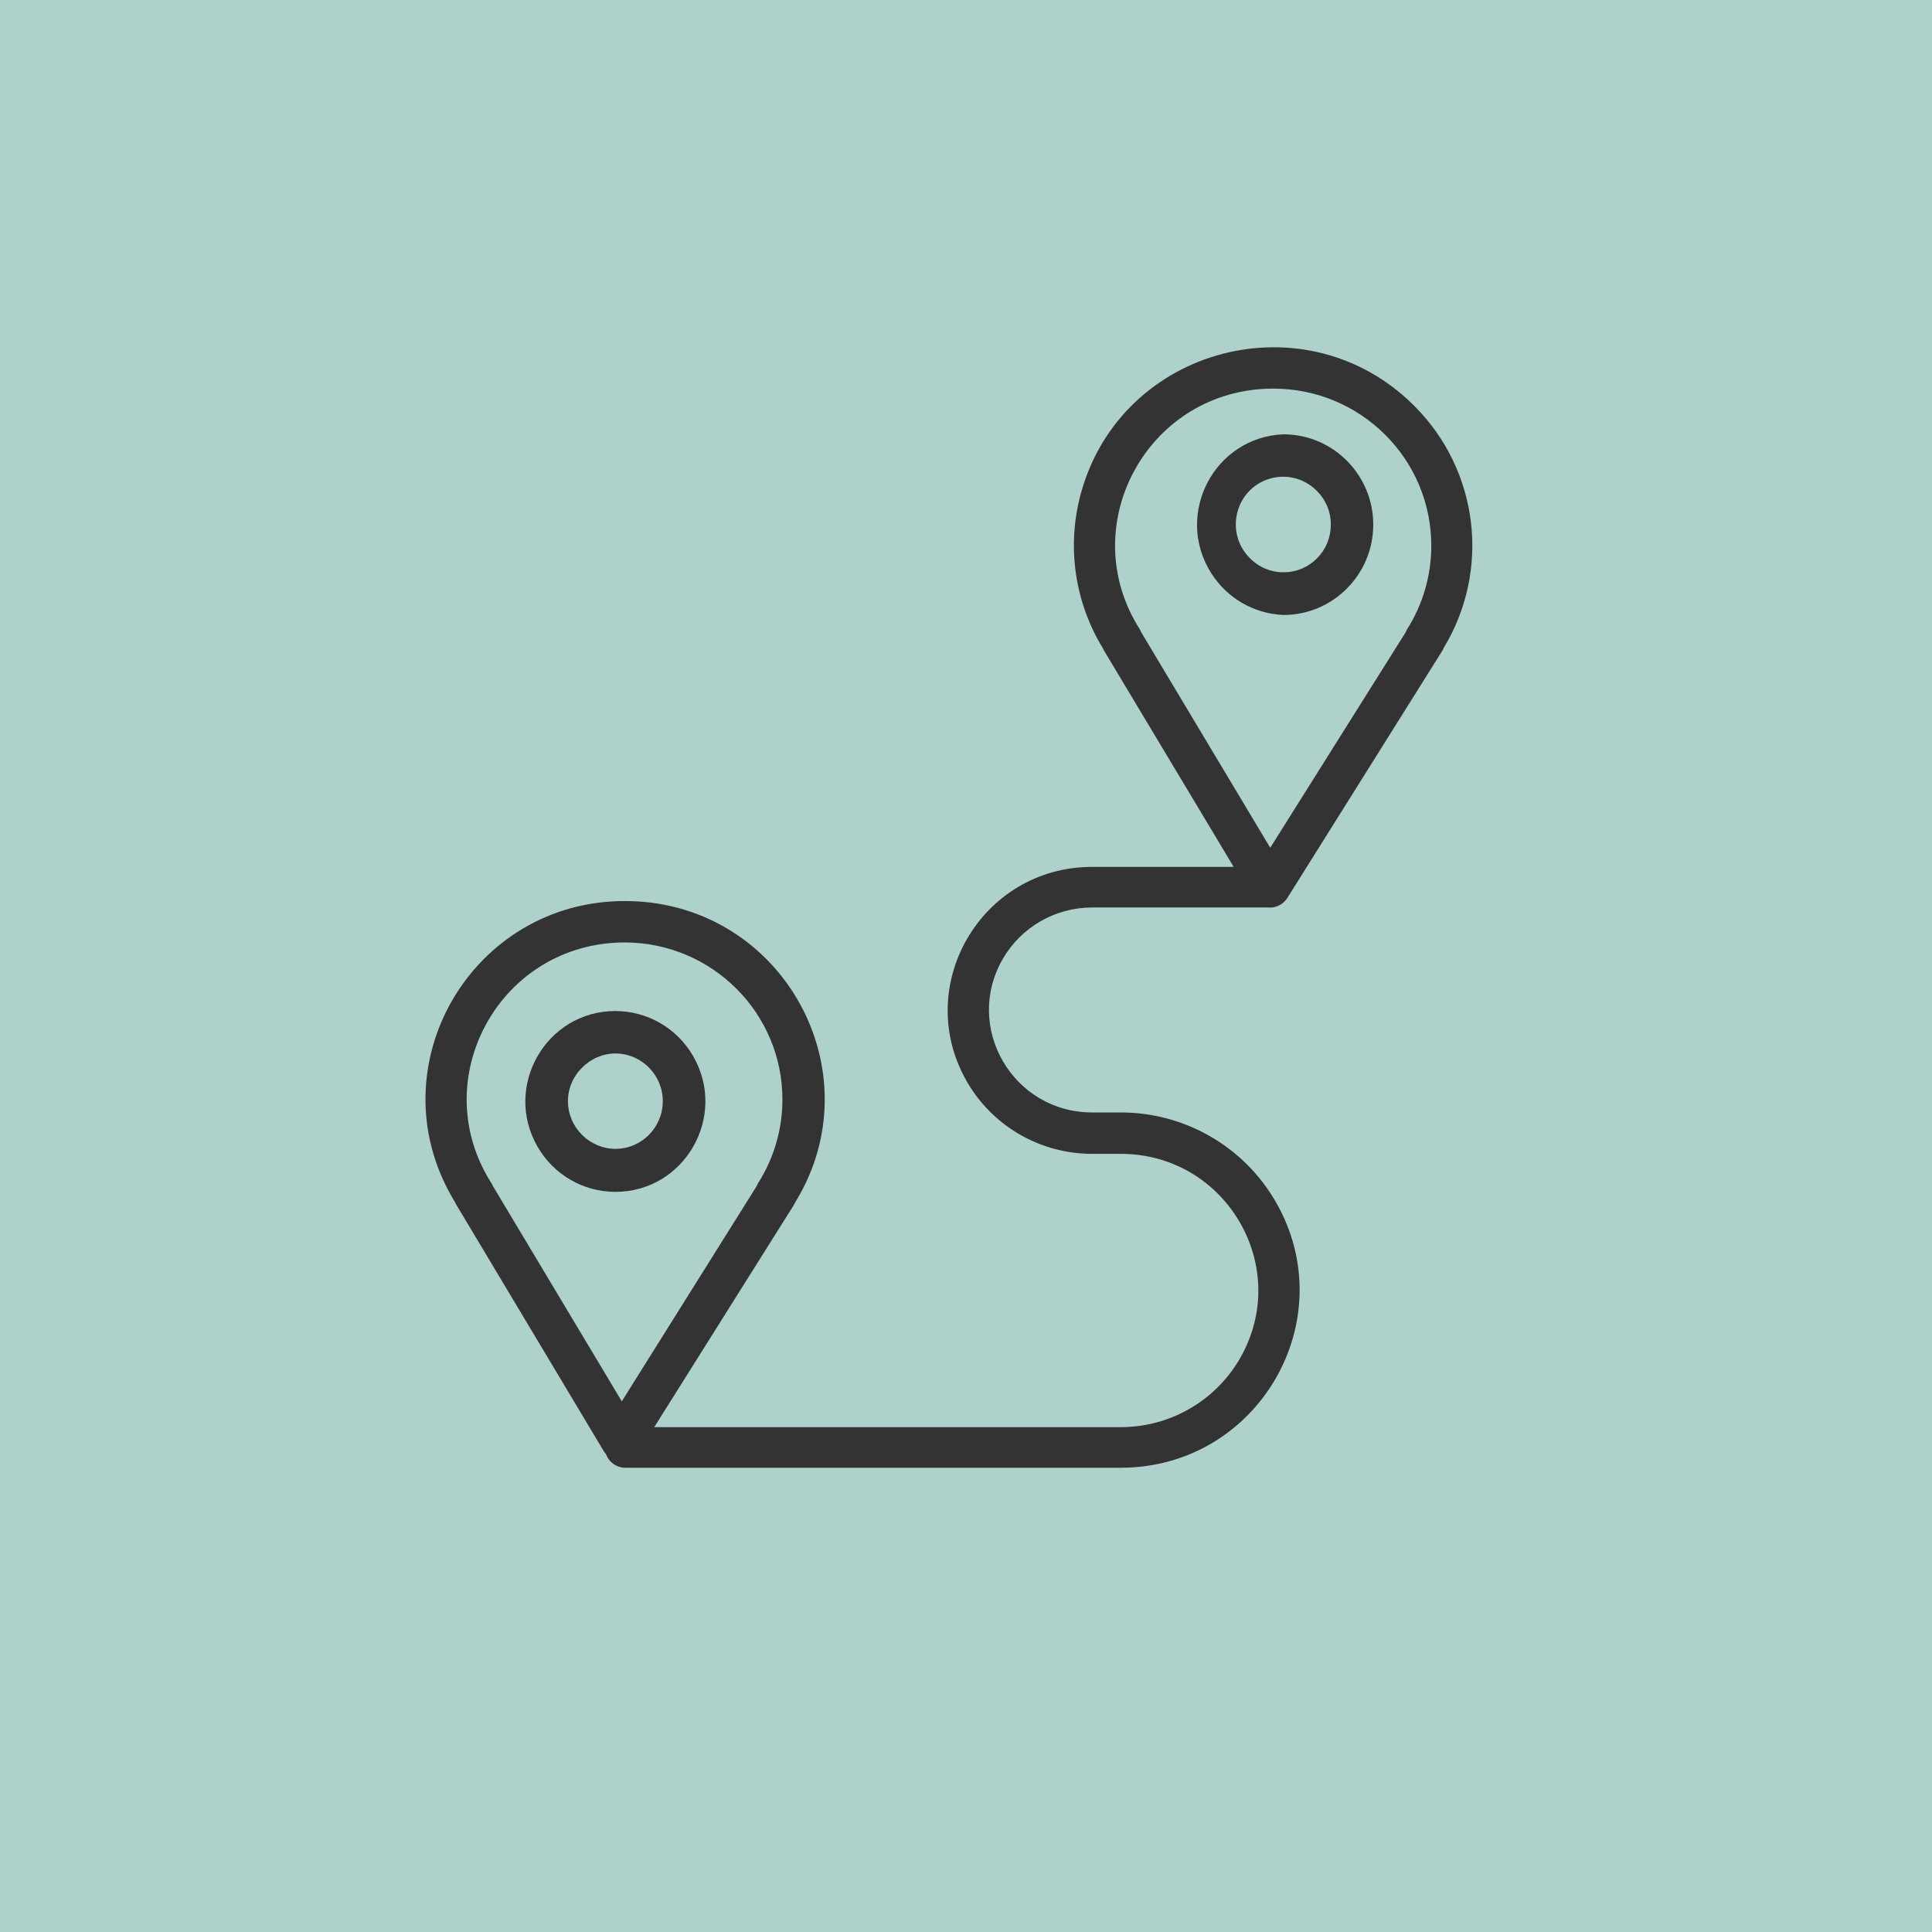
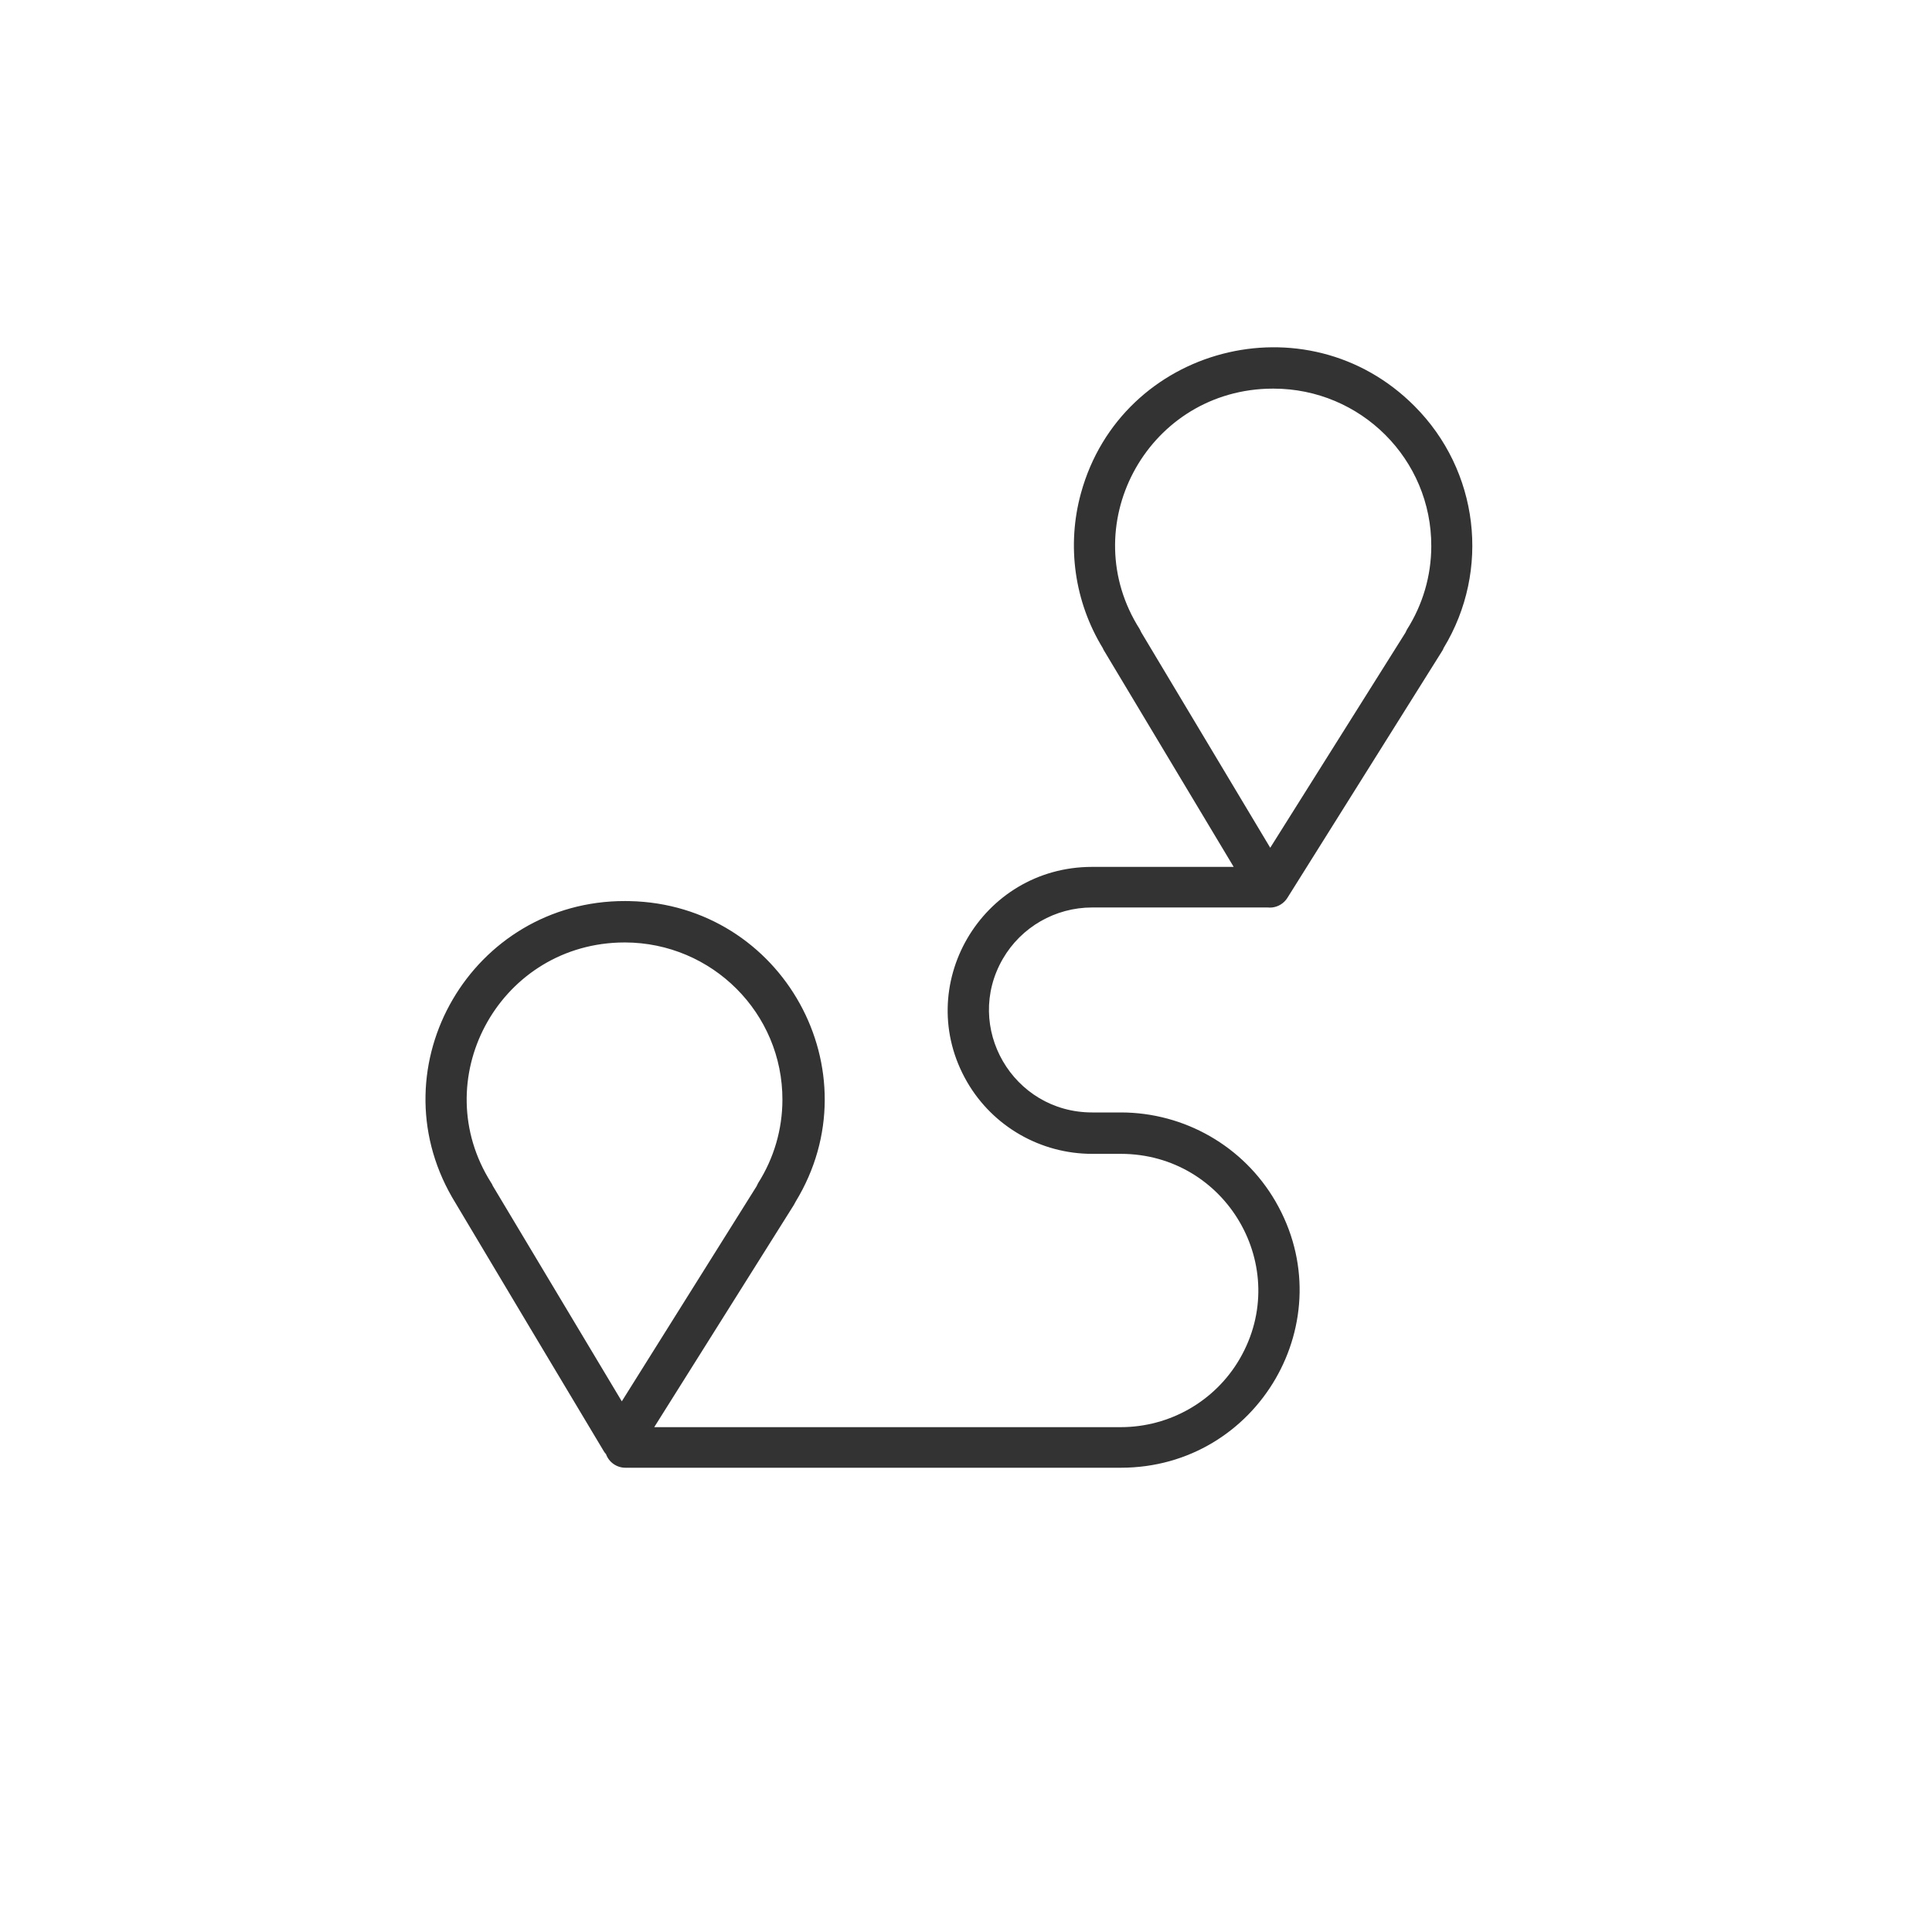
<svg xmlns="http://www.w3.org/2000/svg" viewBox="1950 2450 100 100" width="100" height="100">
-   <rect color="rgb(51, 51, 51)" fill-rule="evenodd" fill="#aed1cb" x="1950" y="2450" width="100" height="100" id="tSvgc26a7d8580" fill-opacity="1" stroke="none" stroke-opacity="1" style="transform: rotate(0deg);" />
-   <path fill="#333333" stroke="none" fill-opacity="1" stroke-width="1" stroke-opacity="1" color="rgb(51, 51, 51)" fill-rule="evenodd" id="tSvg175d65c2dfc" d="M 2023.215 2471.02 C 2017.634 2465.413 2008.042 2467.917 2005.95 2475.527 C 2005.203 2478.244 2005.613 2481.147 2007.084 2483.553 C 2007.1 2483.598 2007.121 2483.641 2007.148 2483.681 C 2009.384 2487.41 2011.619 2491.14 2013.855 2494.87 C 2011.413 2494.87 2008.971 2494.87 2006.529 2494.87 C 2000.781 2494.87 1997.188 2501.059 2000.062 2506.01 C 2001.396 2508.308 2003.861 2509.723 2006.529 2509.723 C 2007.023 2509.723 2007.516 2509.723 2008.009 2509.723 C 2013.484 2509.723 2016.906 2515.617 2014.168 2520.333 C 2012.898 2522.521 2010.55 2523.869 2008.009 2523.869 C 1999.96 2523.869 1991.911 2523.869 1983.863 2523.869 C 1986.271 2520.036 1988.68 2516.202 1991.089 2512.369 C 1991.124 2512.312 1991.153 2512.255 1991.181 2512.199 C 1995.293 2505.452 1990.518 2496.808 1982.587 2496.641 C 1982.512 2496.639 1982.437 2496.638 1982.362 2496.638 C 1974.434 2496.619 1969.458 2505.141 1973.405 2511.979 C 1973.448 2512.053 1973.491 2512.126 1973.536 2512.199 C 1973.557 2512.241 1973.578 2512.284 1973.6 2512.326 C 1976.151 2516.589 1978.702 2520.852 1981.252 2525.114 C 1981.284 2525.168 1981.322 2525.218 1981.366 2525.263 C 1981.517 2525.688 1981.923 2525.972 1982.376 2525.97 C 1990.92 2525.97 1999.465 2525.97 2008.009 2525.97 C 2015.126 2525.97 2019.575 2518.308 2016.016 2512.178 C 2014.364 2509.333 2011.312 2507.58 2008.009 2507.58 C 2007.516 2507.58 2007.023 2507.58 2006.529 2507.58 C 2002.423 2507.58 1999.857 2503.16 2001.91 2499.623 C 2002.863 2497.982 2004.624 2496.971 2006.529 2496.971 C 2009.555 2496.971 2012.58 2496.971 2015.605 2496.971 C 2015.685 2496.978 2015.766 2496.978 2015.847 2496.971 C 2016.168 2496.934 2016.455 2496.754 2016.629 2496.483 C 2019.298 2492.225 2021.968 2487.967 2024.637 2483.709 C 2024.674 2483.657 2024.703 2483.6 2024.723 2483.539C 2027.166 2479.516 2026.545 2474.355 2023.215 2471.02Z M 1975.506 2511.378 C 1975.485 2511.321 1975.456 2511.266 1975.42 2511.216 C 1972.075 2505.93 1975.738 2499.026 1982.013 2498.787 C 1982.124 2498.783 1982.236 2498.781 1982.348 2498.781 C 1986.861 2498.793 1990.51 2502.441 1990.498 2506.93 C 1990.495 2508.455 1990.059 2509.948 1989.24 2511.237 C 1989.211 2511.29 1989.184 2511.344 1989.161 2511.4 C 1986.836 2515.111 1984.51 2518.822 1982.184 2522.533C 1979.958 2518.814 1977.732 2515.096 1975.506 2511.378Z M 2024.083 2478.277 C 2024.08 2479.802 2023.643 2481.295 2022.824 2482.584 C 2022.795 2482.637 2022.769 2482.691 2022.745 2482.747 C 2020.413 2486.458 2018.08 2490.169 2015.747 2493.88 C 2013.521 2490.162 2011.295 2486.444 2009.069 2482.726 C 2009.042 2482.672 2009.016 2482.617 2008.99 2482.563 C 2005.634 2477.285 2009.282 2470.372 2015.557 2470.121 C 2015.675 2470.116 2015.793 2470.114 2015.911 2470.115C 2020.438 2470.114 2024.102 2473.775 2024.083 2478.277Z" style="" />
-   <path fill="#333333" stroke="none" fill-opacity="1" stroke-width="1" stroke-opacity="1" color="rgb(51, 51, 51)" fill-rule="evenodd" id="tSvgdd7ce8f10c" d="M 2016.434 2472.48 C 2012.854 2472.623 2010.771 2476.609 2012.684 2479.654 C 2013.501 2480.956 2014.904 2481.77 2016.434 2481.831 C 2018.995 2481.827 2021.072 2479.742 2021.08 2477.167C 2021.084 2474.582 2019.004 2472.484 2016.434 2472.48Z M 2018.881 2477.159 C 2018.886 2478.523 2017.783 2479.629 2016.426 2479.62 C 2015.772 2479.622 2015.145 2479.356 2014.69 2478.884 C 2013.353 2477.549 2013.954 2475.259 2015.772 2474.762 C 2015.986 2474.704 2016.206 2474.675 2016.426 2474.676 C 2017.08 2474.678 2017.706 2474.943 2018.163 2475.413C 2018.628 2475.874 2018.892 2476.502 2018.881 2477.159Z M 1981.851 2511.69 C 1985.433 2511.69 1987.672 2507.79 1985.881 2504.671 C 1985.05 2503.223 1983.513 2502.331 1981.851 2502.331 C 1978.269 2502.331 1976.03 2506.231 1977.821 2509.35C 1978.652 2510.798 1980.188 2511.69 1981.851 2511.69Z M 1979.396 2507.003 C 1979.396 2506.348 1979.66 2505.72 1980.129 2505.264 C 1980.584 2504.796 1981.207 2504.53 1981.858 2504.527 C 1983.213 2504.536 1984.306 2505.642 1984.306 2507.003 C 1984.302 2508.364 1983.204 2509.465 1981.851 2509.465 C 1981.198 2509.46 1980.573 2509.195 1980.114 2508.728C 1979.657 2508.271 1979.399 2507.651 1979.396 2507.003Z" style="" />
+   <path fill="#333333" stroke="none" fill-opacity="1" stroke-width="1" stroke-opacity="1" color="rgb(51, 51, 51)" fill-rule="evenodd" id="tSvg175d65c2dfc" d="M 2023.215 2471.02 C 2017.634 2465.413 2008.042 2467.917 2005.95 2475.527 C 2005.203 2478.244 2005.613 2481.147 2007.084 2483.553 C 2007.1 2483.598 2007.121 2483.641 2007.148 2483.681 C 2009.384 2487.41 2011.619 2491.14 2013.855 2494.87 C 2011.413 2494.87 2008.971 2494.87 2006.529 2494.87 C 2000.781 2494.87 1997.188 2501.059 2000.062 2506.01 C 2001.396 2508.308 2003.861 2509.723 2006.529 2509.723 C 2007.023 2509.723 2007.516 2509.723 2008.009 2509.723 C 2013.484 2509.723 2016.906 2515.617 2014.168 2520.333 C 2012.898 2522.521 2010.55 2523.869 2008.009 2523.869 C 1999.96 2523.869 1991.911 2523.869 1983.863 2523.869 C 1986.271 2520.036 1988.68 2516.202 1991.089 2512.369 C 1991.124 2512.312 1991.153 2512.255 1991.181 2512.199 C 1995.293 2505.452 1990.518 2496.808 1982.587 2496.641 C 1982.512 2496.639 1982.437 2496.638 1982.362 2496.638 C 1974.434 2496.619 1969.458 2505.141 1973.405 2511.979 C 1973.448 2512.053 1973.491 2512.126 1973.536 2512.199 C 1976.151 2516.589 1978.702 2520.852 1981.252 2525.114 C 1981.284 2525.168 1981.322 2525.218 1981.366 2525.263 C 1981.517 2525.688 1981.923 2525.972 1982.376 2525.97 C 1990.92 2525.97 1999.465 2525.97 2008.009 2525.97 C 2015.126 2525.97 2019.575 2518.308 2016.016 2512.178 C 2014.364 2509.333 2011.312 2507.58 2008.009 2507.58 C 2007.516 2507.58 2007.023 2507.58 2006.529 2507.58 C 2002.423 2507.58 1999.857 2503.16 2001.91 2499.623 C 2002.863 2497.982 2004.624 2496.971 2006.529 2496.971 C 2009.555 2496.971 2012.58 2496.971 2015.605 2496.971 C 2015.685 2496.978 2015.766 2496.978 2015.847 2496.971 C 2016.168 2496.934 2016.455 2496.754 2016.629 2496.483 C 2019.298 2492.225 2021.968 2487.967 2024.637 2483.709 C 2024.674 2483.657 2024.703 2483.6 2024.723 2483.539C 2027.166 2479.516 2026.545 2474.355 2023.215 2471.02Z M 1975.506 2511.378 C 1975.485 2511.321 1975.456 2511.266 1975.42 2511.216 C 1972.075 2505.93 1975.738 2499.026 1982.013 2498.787 C 1982.124 2498.783 1982.236 2498.781 1982.348 2498.781 C 1986.861 2498.793 1990.51 2502.441 1990.498 2506.93 C 1990.495 2508.455 1990.059 2509.948 1989.24 2511.237 C 1989.211 2511.29 1989.184 2511.344 1989.161 2511.4 C 1986.836 2515.111 1984.51 2518.822 1982.184 2522.533C 1979.958 2518.814 1977.732 2515.096 1975.506 2511.378Z M 2024.083 2478.277 C 2024.08 2479.802 2023.643 2481.295 2022.824 2482.584 C 2022.795 2482.637 2022.769 2482.691 2022.745 2482.747 C 2020.413 2486.458 2018.08 2490.169 2015.747 2493.88 C 2013.521 2490.162 2011.295 2486.444 2009.069 2482.726 C 2009.042 2482.672 2009.016 2482.617 2008.99 2482.563 C 2005.634 2477.285 2009.282 2470.372 2015.557 2470.121 C 2015.675 2470.116 2015.793 2470.114 2015.911 2470.115C 2020.438 2470.114 2024.102 2473.775 2024.083 2478.277Z" style="" />
  <defs> </defs>
</svg>